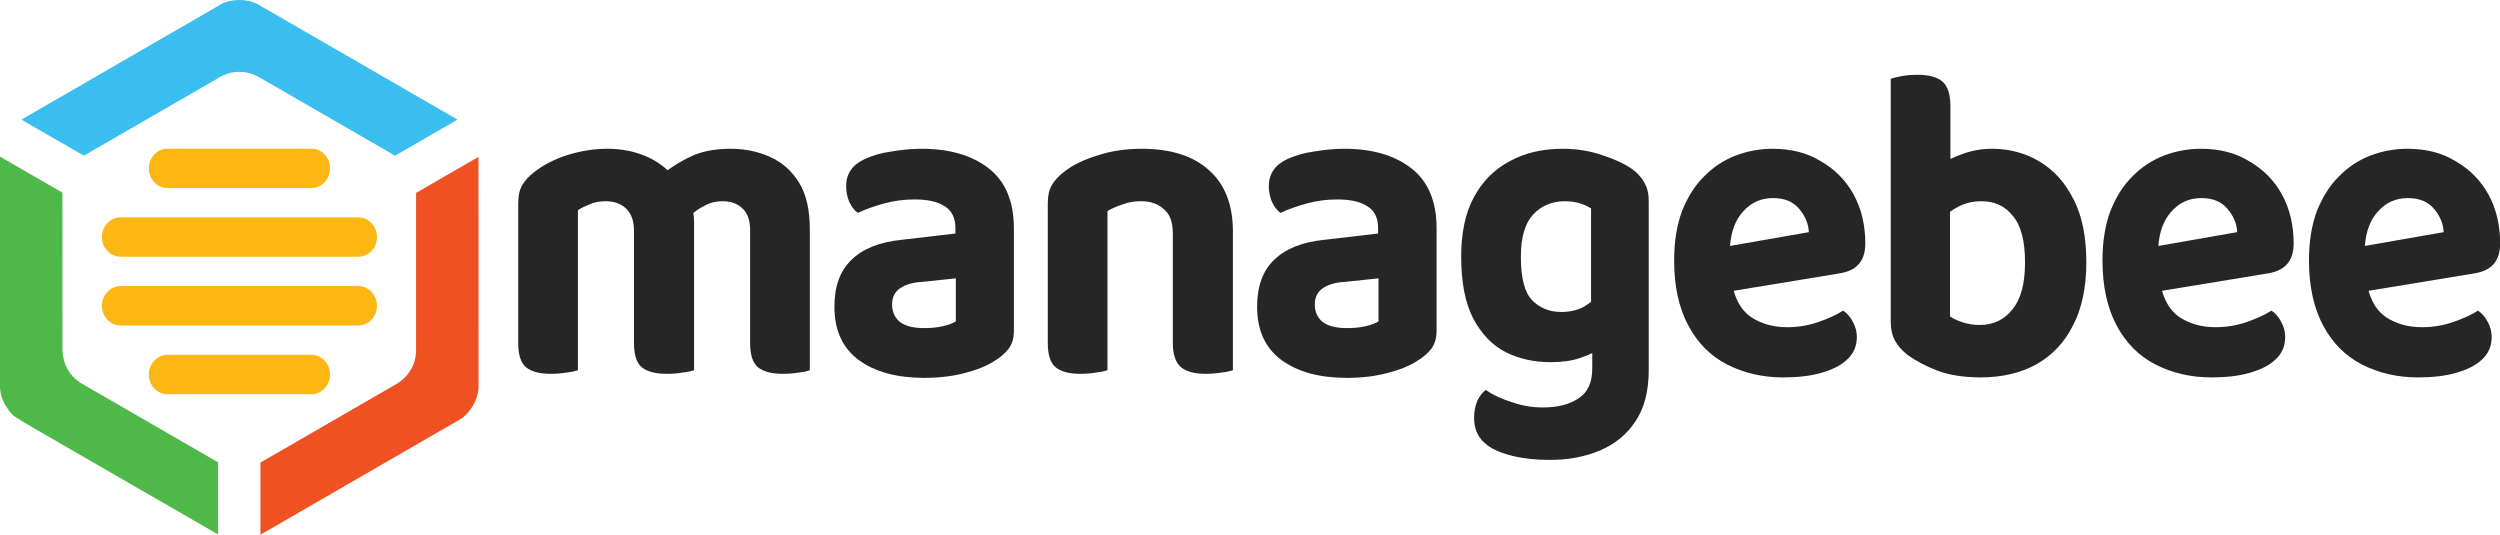
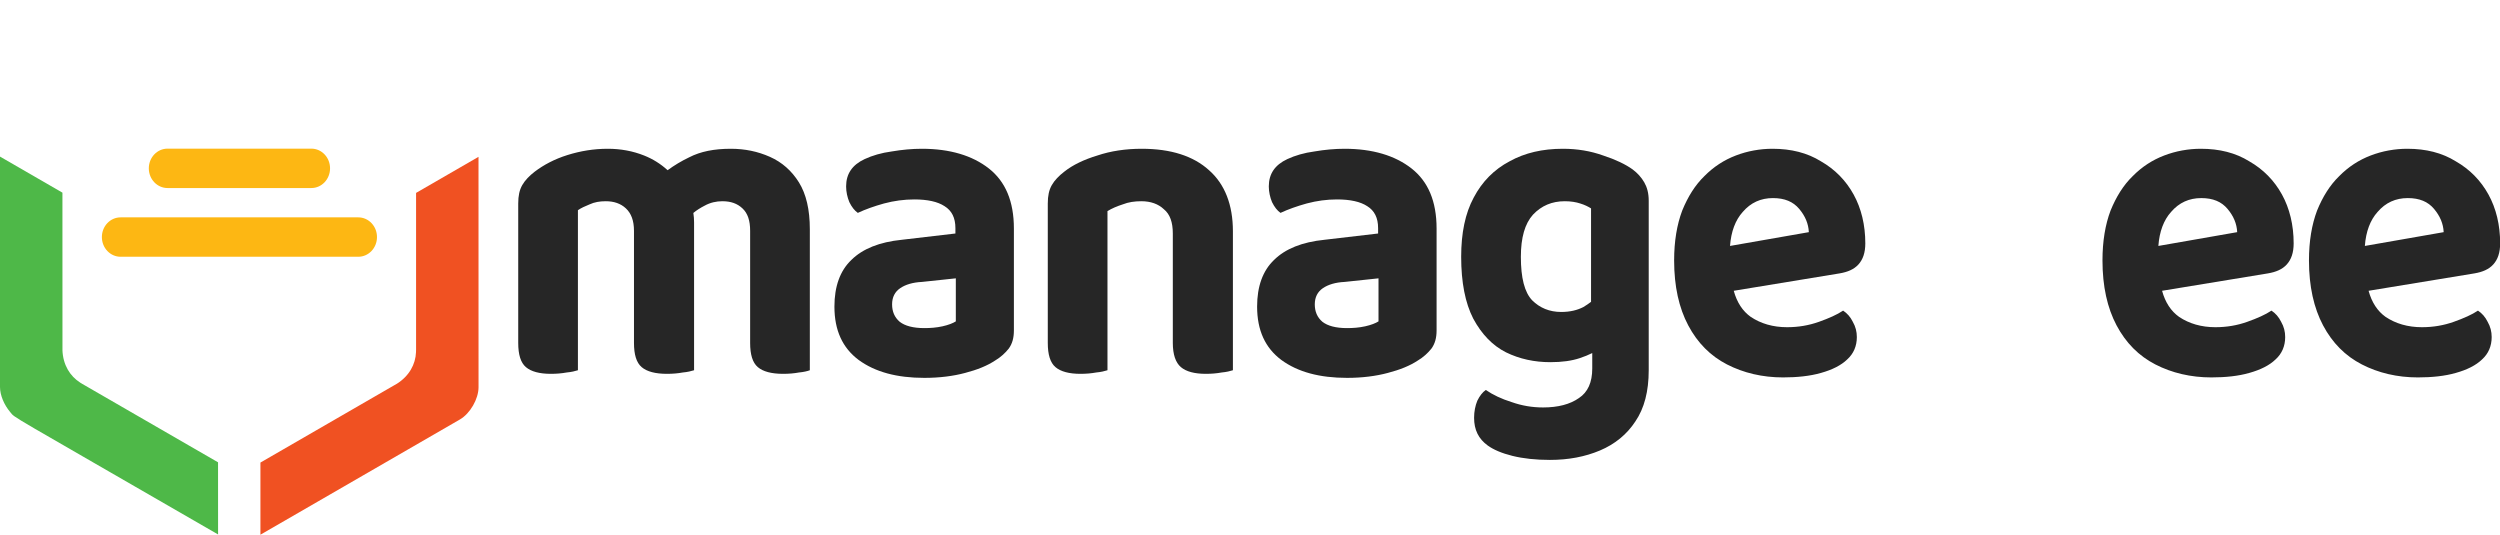
<svg xmlns="http://www.w3.org/2000/svg" width="100%" height="100%" viewBox="0 0 7686 1644" version="1.1" xml:space="preserve" style="fill-rule:evenodd;clip-rule:evenodd;stroke-linejoin:round;stroke-miterlimit:2;">
  <g transform="matrix(1,0,0,1,0,-2.056)">
    <g transform="matrix(4.167,0,0,4.167,0,0)">
      <path d="M353.065,286.186C353.041,294.893 346.857,305.609 339.319,309.974C335.082,312.421 199.092,390.987 192.143,395L192.143,341.774L292.602,283.735L292.625,283.757C301.918,277.946 306.586,269.263 306.93,260.342C306.953,260.319 306.93,260.295 306.93,260.225C306.953,259.781 306.977,259.315 306.953,258.849L306.977,258.824L306.977,142.82L353.041,116.206C353.041,124.814 353.065,279.488 353.065,286.186Z" style="fill:rgb(240,81,34);fill-rule:nonzero;" />
    </g>
    <g transform="matrix(4.167,0,0,4.167,0,0)">
      <path d="M160.898,394.813C0.765,302.271 11.749,309.527 7.443,304.419C3.057,299.213 0.023,292.139 0,286.046C0.051,169.817 0,222.541 0,116.019L46.063,142.633C46.063,149.441 46.085,253.915 46.087,258.682L46.063,258.682C46.448,269.867 51.785,278.094 59.178,282.801C59.178,282.824 59.225,282.824 59.271,282.871C59.668,283.103 60.042,283.337 60.461,283.571L60.461,283.595L160.874,341.585C160.874,347.592 160.869,337.241 160.898,394.813Z" style="fill:rgb(78,184,72);fill-rule:nonzero;" />
    </g>
    <g transform="matrix(4.167,0,0,4.167,0,0)">
-       <path d="M337.569,88.752L291.481,115.342L191.022,57.352L191.022,57.329C181.863,52.197 171.593,52.459 163.603,56.629C163.509,56.629 162.375,57.3 162.296,57.352L162.272,57.352L61.86,115.342L15.772,88.752L162.903,3.75C170.463,-0.592 182.831,-0.592 190.391,3.75C254.546,40.825 221.747,21.88 337.569,88.752Z" style="fill:rgb(57,190,239);fill-rule:nonzero;" />
-     </g>
+       </g>
    <g transform="matrix(4.167,0,0,4.167,0,0)">
      <path d="M264.343,160.862C271.963,160.862 278.142,167.368 278.142,175.397C278.142,183.423 271.963,189.93 264.343,189.93L88.964,189.93C81.343,189.93 75.166,183.423 75.166,175.397C75.166,167.368 81.343,160.862 88.964,160.862L264.343,160.862Z" style="fill:rgb(253,183,19);fill-rule:nonzero;" />
    </g>
    <g transform="matrix(4.167,0,0,4.167,0,0)">
-       <path d="M229.714,262.264C237.335,262.264 243.514,268.77 243.514,276.799C243.514,284.824 237.335,291.332 229.714,291.332L123.593,291.332C115.972,291.332 109.792,284.824 109.792,276.799C109.792,268.77 115.972,262.264 123.593,262.264L229.714,262.264Z" style="fill:rgb(253,183,19);fill-rule:nonzero;" />
-     </g>
+       </g>
    <g transform="matrix(4.167,0,0,4.167,0,0)">
-       <path d="M264.343,240.63L88.964,240.63C81.343,240.63 75.166,234.124 75.166,226.095C75.166,218.069 81.343,211.563 88.964,211.563L264.343,211.563C271.963,211.563 278.142,218.069 278.142,226.095C278.142,234.124 271.963,240.63 264.343,240.63Z" style="fill:rgb(253,183,19);fill-rule:nonzero;" />
-     </g>
+       </g>
    <g transform="matrix(4.167,0,0,4.167,0,0)">
      <path d="M229.714,110.161C237.335,110.161 243.514,116.668 243.514,124.695C243.514,132.721 237.335,139.228 229.714,139.228L123.593,139.228C115.972,139.228 109.792,132.721 109.792,124.695C109.792,116.668 115.972,110.161 123.593,110.161L229.714,110.161Z" style="fill:rgb(253,183,19);fill-rule:nonzero;" />
    </g>
    <g transform="matrix(4.167,0,0,4.167,0,0)">
      <path d="M568.029,116.209C559.102,112.24 549.58,110.256 539.165,110.256C526.964,110.256 516.847,112.24 508.515,116.54C502.769,119.277 497.458,122.496 492.56,126.069C487.391,121.359 481.651,117.783 475.188,115.217C466.856,111.909 457.929,110.256 448.407,110.256C437.992,110.256 428.172,111.909 418.65,114.886C409.128,117.863 401.094,122.163 394.548,127.125C390.679,130.102 387.406,133.41 385.323,137.048C383.24,140.686 382.347,144.987 382.347,150.61L382.347,253.481C382.347,262.082 384.132,268.035 388,271.343C391.869,274.651 398.118,276.305 406.45,276.305C410.616,276.305 414.484,275.974 418.055,275.312C421.626,274.982 424.304,274.32 426.387,273.658L426.387,155.572C428.767,153.918 431.743,152.595 435.016,151.272C438.587,149.618 442.455,148.957 446.919,148.957C452.871,148.957 457.929,150.61 461.797,154.249C465.666,157.887 467.749,163.179 467.749,170.788L467.749,253.481C467.749,262.082 469.534,268.035 473.403,271.343C477.271,274.651 483.52,276.305 492.15,276.305C496.315,276.305 500.184,275.974 503.754,275.312C507.325,274.982 510.004,274.32 512.086,273.658L512.086,164.502C512.086,162.26 511.919,159.929 511.554,157.601C514.044,155.528 516.841,153.794 519.823,152.264C523.989,149.948 528.452,148.957 532.916,148.957C539.165,148.957 543.926,150.61 547.794,154.249C551.663,157.887 553.448,163.179 553.448,170.788L553.448,253.481C553.448,262.082 555.234,268.035 559.102,271.343C562.97,274.651 569.219,276.305 577.849,276.305C582.015,276.305 585.883,275.974 589.453,275.312C593.024,274.982 595.703,274.32 597.489,273.658L597.489,169.464C597.489,155.241 594.81,143.663 589.453,135.064C584.097,126.464 576.956,120.179 568.029,116.209Z" style="fill:rgb(38,38,38);fill-rule:nonzero;" />
    </g>
    <g transform="matrix(4.167,0,0,4.167,0,0)">
      <path d="M705.2,237.604C703.117,238.927 699.844,240.25 695.38,241.242C690.917,242.235 686.453,242.565 681.99,242.565C673.658,242.565 667.707,240.911 663.838,237.935C659.971,234.627 658.184,230.327 658.184,225.034C658.184,219.741 660.267,215.773 664.136,213.127C668.004,210.48 673.36,208.826 680.205,208.495L705.2,205.85L705.2,237.604ZM729.601,124.81C717.401,115.217 700.737,110.256 680.205,110.256C673.063,110.256 665.623,110.917 657.887,112.24C650.447,113.233 643.604,115.217 637.95,117.863C628.725,122.163 624.262,128.778 624.262,138.041C624.262,142.01 625.154,145.98 626.642,149.618C628.428,153.256 630.511,155.903 632.891,157.557C638.545,154.91 645.092,152.595 652.234,150.61C659.672,148.625 667.112,147.633 674.551,147.633C684.371,147.633 691.81,149.287 696.868,152.595C702.225,155.903 704.903,161.195 704.903,168.802L704.903,172.771L665.326,177.403C648.96,179.056 636.462,184.018 628.13,192.287C619.799,200.226 615.633,211.803 615.633,226.688C615.633,244.219 621.583,257.121 633.487,266.051C645.687,274.982 661.755,279.282 681.99,279.282C693.297,279.282 703.415,277.958 712.044,275.643C720.972,273.328 728.41,270.351 734.362,266.382C738.23,264.066 741.503,261.088 744.182,257.781C746.86,254.143 748.049,249.843 748.049,244.219L748.049,169.134C748.049,148.957 741.801,134.402 729.601,124.81Z" style="fill:rgb(38,38,38);fill-rule:nonzero;" />
    </g>
    <g transform="matrix(4.167,0,0,4.167,0,0)">
      <path d="M892.081,126.133C880.475,115.548 863.811,110.256 842.386,110.256C830.484,110.256 819.473,111.909 809.654,115.217C799.834,118.194 791.503,122.163 785.254,127.125C781.385,130.102 778.113,133.41 776.03,137.048C773.946,140.686 773.053,144.987 773.053,150.61L773.053,253.481C773.053,262.082 774.839,268.035 778.706,271.343C782.576,274.651 788.825,276.305 797.156,276.305C801.323,276.305 805.19,275.974 808.761,275.312C812.332,274.982 815.01,274.32 817.093,273.658L817.093,156.233C820.367,154.249 824.235,152.595 828.401,151.272C832.567,149.618 837.03,148.957 842.089,148.957C848.932,148.957 854.586,150.941 858.752,154.91C863.216,158.549 865.299,164.502 865.299,172.771L865.299,253.481C865.299,262.082 867.383,268.035 871.25,271.343C875.119,274.651 881.368,276.305 889.699,276.305C893.865,276.305 897.734,275.974 901.305,275.312C904.875,274.982 907.554,274.32 909.637,273.658L909.637,171.118C909.637,151.602 903.685,136.387 892.081,126.133Z" style="fill:rgb(38,38,38);fill-rule:nonzero;" />
    </g>
    <g transform="matrix(4.167,0,0,4.167,0,0)">
      <path d="M1017.06,237.604C1014.98,238.927 1011.7,240.25 1007.24,241.242C1002.78,242.235 998.313,242.565 993.848,242.565C985.518,242.565 979.565,240.911 975.698,237.935C971.829,234.627 970.044,230.327 970.044,225.034C970.044,219.741 972.127,215.773 975.995,213.127C979.864,210.48 985.219,208.826 992.064,208.495L1017.06,205.85L1017.06,237.604ZM1041.46,124.81C1029.26,115.217 1012.6,110.256 992.064,110.256C984.922,110.256 977.482,110.917 969.746,112.24C962.307,113.233 955.463,115.217 949.809,117.863C940.585,122.163 936.121,128.778 936.121,138.041C936.121,142.01 937.014,145.98 938.502,149.618C940.287,153.256 942.37,155.903 944.751,157.557C950.405,154.91 956.951,152.595 964.092,150.61C971.532,148.625 978.971,147.633 986.41,147.633C996.23,147.633 1003.67,149.287 1008.73,152.595C1014.08,155.903 1016.76,161.195 1016.76,168.802L1016.76,172.771L977.185,177.403C960.818,179.056 948.322,184.018 939.989,192.287C931.658,200.226 927.492,211.803 927.492,226.688C927.492,244.219 933.443,257.121 945.345,266.051C957.546,274.982 973.615,279.282 993.848,279.282C1005.16,279.282 1015.27,277.958 1023.9,275.643C1032.83,273.328 1040.27,270.351 1046.22,266.382C1050.09,264.066 1053.36,261.088 1056.04,257.781C1058.72,254.143 1059.91,249.843 1059.91,244.219L1059.91,169.134C1059.91,148.957 1053.66,134.402 1041.46,124.81Z" style="fill:rgb(38,38,38);fill-rule:nonzero;" />
    </g>
    <g transform="matrix(4.167,0,0,4.167,0,0)">
      <path d="M1151.85,230.658C1143.22,230.658 1136.08,227.681 1130.43,222.058C1124.77,216.104 1122.09,205.519 1122.09,189.973C1122.09,175.749 1125.07,165.495 1131.02,158.88C1137.27,152.264 1145.01,148.957 1154.53,148.957C1158.99,148.957 1162.86,149.618 1165.84,150.61C1169.11,151.602 1171.79,152.925 1173.87,154.249L1173.87,223.18C1172.14,224.508 1170.27,225.8 1168.22,227.019C1163.75,229.335 1158.4,230.658 1151.85,230.658ZM1204.52,125.471C1199.46,121.833 1192.02,118.194 1182.8,115.217C1173.57,111.909 1163.75,110.256 1153.04,110.256C1138.16,110.256 1125.07,113.233 1113.76,119.517C1102.45,125.471 1093.53,134.402 1087.28,146.31C1081.03,157.887 1078.05,172.441 1078.05,189.973C1078.05,208.826 1081.03,224.042 1086.98,235.62C1093.23,247.197 1101.26,255.466 1111.08,260.427C1121.2,265.388 1132.21,267.704 1143.82,267.704C1152.45,267.704 1159.59,266.713 1165.54,264.727C1168.9,263.606 1171.97,262.372 1174.76,260.979L1174.76,272.335C1174.76,282.59 1171.49,289.866 1164.94,294.167C1158.4,298.797 1149.47,301.112 1138.46,301.112C1130.43,301.112 1122.69,299.789 1115.25,297.143C1107.81,294.828 1101.56,291.851 1096.21,288.212C1093.83,289.866 1091.74,292.512 1089.96,296.151C1088.47,299.789 1087.58,304.09 1087.58,308.72C1087.58,317.651 1090.85,324.267 1097.69,329.228C1101.86,332.205 1107.81,334.852 1115.85,336.837C1123.88,338.821 1133.1,339.814 1143.52,339.814C1157.21,339.814 1169.41,337.498 1180.42,332.867C1191.43,328.236 1200.36,320.959 1206.6,311.367C1213.15,301.774 1216.42,289.205 1216.42,273.658L1216.42,148.625C1216.42,143.003 1215.23,138.702 1213.15,135.064C1211.07,131.425 1208.09,128.117 1204.52,125.471Z" style="fill:rgb(38,38,38);fill-rule:nonzero;" />
    </g>
    <g transform="matrix(4.167,0,0,4.167,0,0)">
      <path d="M1276.41,181.944C1277.19,171.32 1280.37,162.884 1285.76,156.894C1291.71,149.948 1299.15,146.64 1308.08,146.64C1316.71,146.64 1322.96,149.287 1327.42,154.58C1331.88,159.871 1334.26,165.495 1334.56,171.779L1276.41,181.944ZM1343.49,119.517C1333.37,113.233 1321.47,110.256 1307.78,110.256C1298.56,110.256 1289.33,111.909 1280.7,115.217C1272.07,118.525 1264.34,123.487 1257.49,130.433C1250.65,137.048 1245.29,145.649 1241.12,155.903C1237.26,166.156 1235.17,178.395 1235.17,192.618C1235.17,211.803 1238.74,227.681 1245.59,240.581C1252.43,253.481 1261.95,263.074 1274.15,269.358C1286.36,275.643 1300.34,278.951 1315.52,278.951C1325.93,278.951 1335.45,277.958 1343.49,275.643C1351.82,273.328 1358.37,270.02 1362.83,265.719C1367.59,261.419 1369.97,255.796 1369.97,249.18C1369.97,245.211 1369.08,241.573 1367,237.935C1365.21,234.297 1362.83,231.65 1359.85,229.665C1355.39,232.642 1349.44,235.289 1342,237.935C1334.56,240.581 1326.82,241.904 1318.49,241.904C1308.08,241.904 1299.15,239.257 1291.71,234.297C1285.75,230.056 1281.52,223.687 1279.15,215.031L1357.18,202.211C1363.13,201.218 1367.89,199.234 1371.16,195.595C1374.44,191.957 1376.22,186.996 1376.22,180.049C1376.22,166.487 1373.25,154.249 1367.59,143.994C1361.94,133.74 1353.9,125.471 1343.49,119.517Z" style="fill:rgb(38,38,38);fill-rule:nonzero;" />
    </g>
    <g transform="matrix(4.167,0,0,4.167,0,0)">
-       <path d="M1484.84,228.673C1478.88,236.28 1470.85,240.25 1460.73,240.25C1455.97,240.25 1451.81,239.588 1447.94,238.266C1444.07,236.942 1441.09,235.619 1438.71,233.966L1438.71,156.665C1440.64,155.354 1442.71,154.105 1444.96,152.925C1450.02,150.279 1455.67,148.957 1461.92,148.957C1471.74,148.957 1479.48,152.595 1485.13,159.871C1491.08,166.818 1494.06,178.395 1494.06,193.942C1494.06,209.489 1491.08,221.065 1484.84,228.673ZM1505.07,119.848C1494.66,113.564 1482.75,110.256 1469.96,110.256C1461.92,110.256 1454.48,111.578 1447.64,114.225C1444.55,115.317 1441.67,116.486 1439.01,117.725L1439.01,78.832C1439.01,69.902 1436.93,63.947 1433.06,60.64C1429.19,57.332 1423.24,55.678 1414.61,55.678C1410.44,55.678 1406.58,56.008 1403.01,56.671C1399.44,57.332 1396.76,57.994 1394.97,58.655L1394.97,237.604C1394.97,242.896 1395.86,247.527 1397.95,251.496C1400.03,255.466 1403.3,259.104 1407.47,262.412C1413.42,266.713 1420.86,270.681 1429.49,273.989C1438.42,277.296 1449.13,278.951 1461.33,278.951C1477.1,278.951 1490.79,275.643 1502.39,269.358C1514,262.743 1523.22,253.15 1529.47,240.581C1536.02,228.011 1539.29,212.465 1539.29,193.942C1539.29,175.749 1536.31,160.202 1530.07,147.964C1523.82,135.394 1515.49,126.133 1505.07,119.848Z" style="fill:rgb(38,38,38);fill-rule:nonzero;" />
-     </g>
+       </g>
    <g transform="matrix(4.167,0,0,4.167,0,0)">
      <path d="M1592.44,181.945C1593.21,171.32 1596.4,162.884 1601.78,156.894C1607.74,149.948 1615.17,146.64 1624.1,146.64C1632.73,146.64 1638.98,149.287 1643.44,154.58C1647.91,159.871 1650.29,165.495 1650.59,171.779L1592.44,181.945ZM1659.51,119.517C1649.4,113.233 1637.49,110.256 1623.8,110.256C1614.58,110.256 1605.36,111.909 1596.73,115.217C1588.1,118.525 1580.36,123.487 1573.52,130.433C1566.67,137.048 1561.32,145.649 1557.15,155.903C1553.28,166.156 1551.2,178.395 1551.2,192.618C1551.2,211.803 1554.77,227.681 1561.61,240.581C1568.46,253.481 1577.98,263.074 1590.18,269.358C1602.38,275.643 1616.37,278.951 1631.54,278.951C1641.96,278.951 1651.48,277.958 1659.51,275.643C1667.84,273.328 1674.39,270.02 1678.85,265.719C1683.62,261.419 1686,255.796 1686,249.18C1686,245.211 1685.1,241.573 1683.02,237.935C1681.23,234.297 1678.85,231.65 1675.88,229.665C1671.42,232.642 1665.46,235.289 1658.02,237.935C1650.59,240.581 1642.85,241.904 1634.52,241.904C1624.1,241.904 1615.17,239.257 1607.74,234.297C1601.78,230.056 1597.54,223.687 1595.17,215.031L1673.2,202.211C1679.15,201.218 1683.91,199.234 1687.19,195.595C1690.46,191.957 1692.25,186.996 1692.25,180.049C1692.25,166.487 1689.27,154.249 1683.62,143.994C1677.96,133.74 1669.93,125.471 1659.51,119.517Z" style="fill:rgb(38,38,38);fill-rule:nonzero;" />
    </g>
    <g transform="matrix(4.167,0,0,4.167,0,0)">
      <path d="M1744.79,181.944C1745.57,171.32 1748.75,162.884 1754.14,156.894C1760.09,149.948 1767.53,146.64 1776.46,146.64C1785.09,146.64 1791.34,149.287 1795.8,154.58C1800.26,159.871 1802.64,165.495 1802.94,171.779L1744.79,181.944ZM1839.54,195.595C1842.82,191.957 1844.6,186.996 1844.6,180.049C1844.6,166.487 1841.63,154.249 1835.97,143.994C1830.32,133.74 1822.28,125.471 1811.87,119.517C1801.75,113.233 1789.85,110.256 1776.16,110.256C1766.94,110.256 1757.71,111.909 1749.08,115.217C1740.45,118.525 1732.72,123.487 1725.87,130.433C1719.03,137.048 1713.67,145.649 1709.51,155.903C1705.64,166.156 1703.55,178.395 1703.55,192.618C1703.55,211.803 1707.13,227.681 1713.97,240.581C1720.81,253.481 1730.34,263.074 1742.54,269.358C1754.74,275.643 1768.72,278.951 1783.9,278.951C1794.31,278.951 1803.84,277.958 1811.87,275.643C1820.2,273.328 1826.75,270.02 1831.21,265.719C1835.97,261.419 1838.35,255.796 1838.35,249.18C1838.35,245.211 1837.46,241.573 1835.38,237.935C1833.59,234.297 1831.21,231.65 1828.24,229.665C1823.77,232.642 1817.82,235.289 1810.38,237.935C1802.94,240.581 1795.2,241.904 1786.87,241.904C1776.46,241.904 1767.53,239.257 1760.09,234.297C1754.13,230.056 1749.9,223.687 1747.53,215.031L1825.56,202.211C1831.51,201.218 1836.27,199.234 1839.54,195.595Z" style="fill:rgb(38,38,38);fill-rule:nonzero;" />
    </g>
  </g>
</svg>